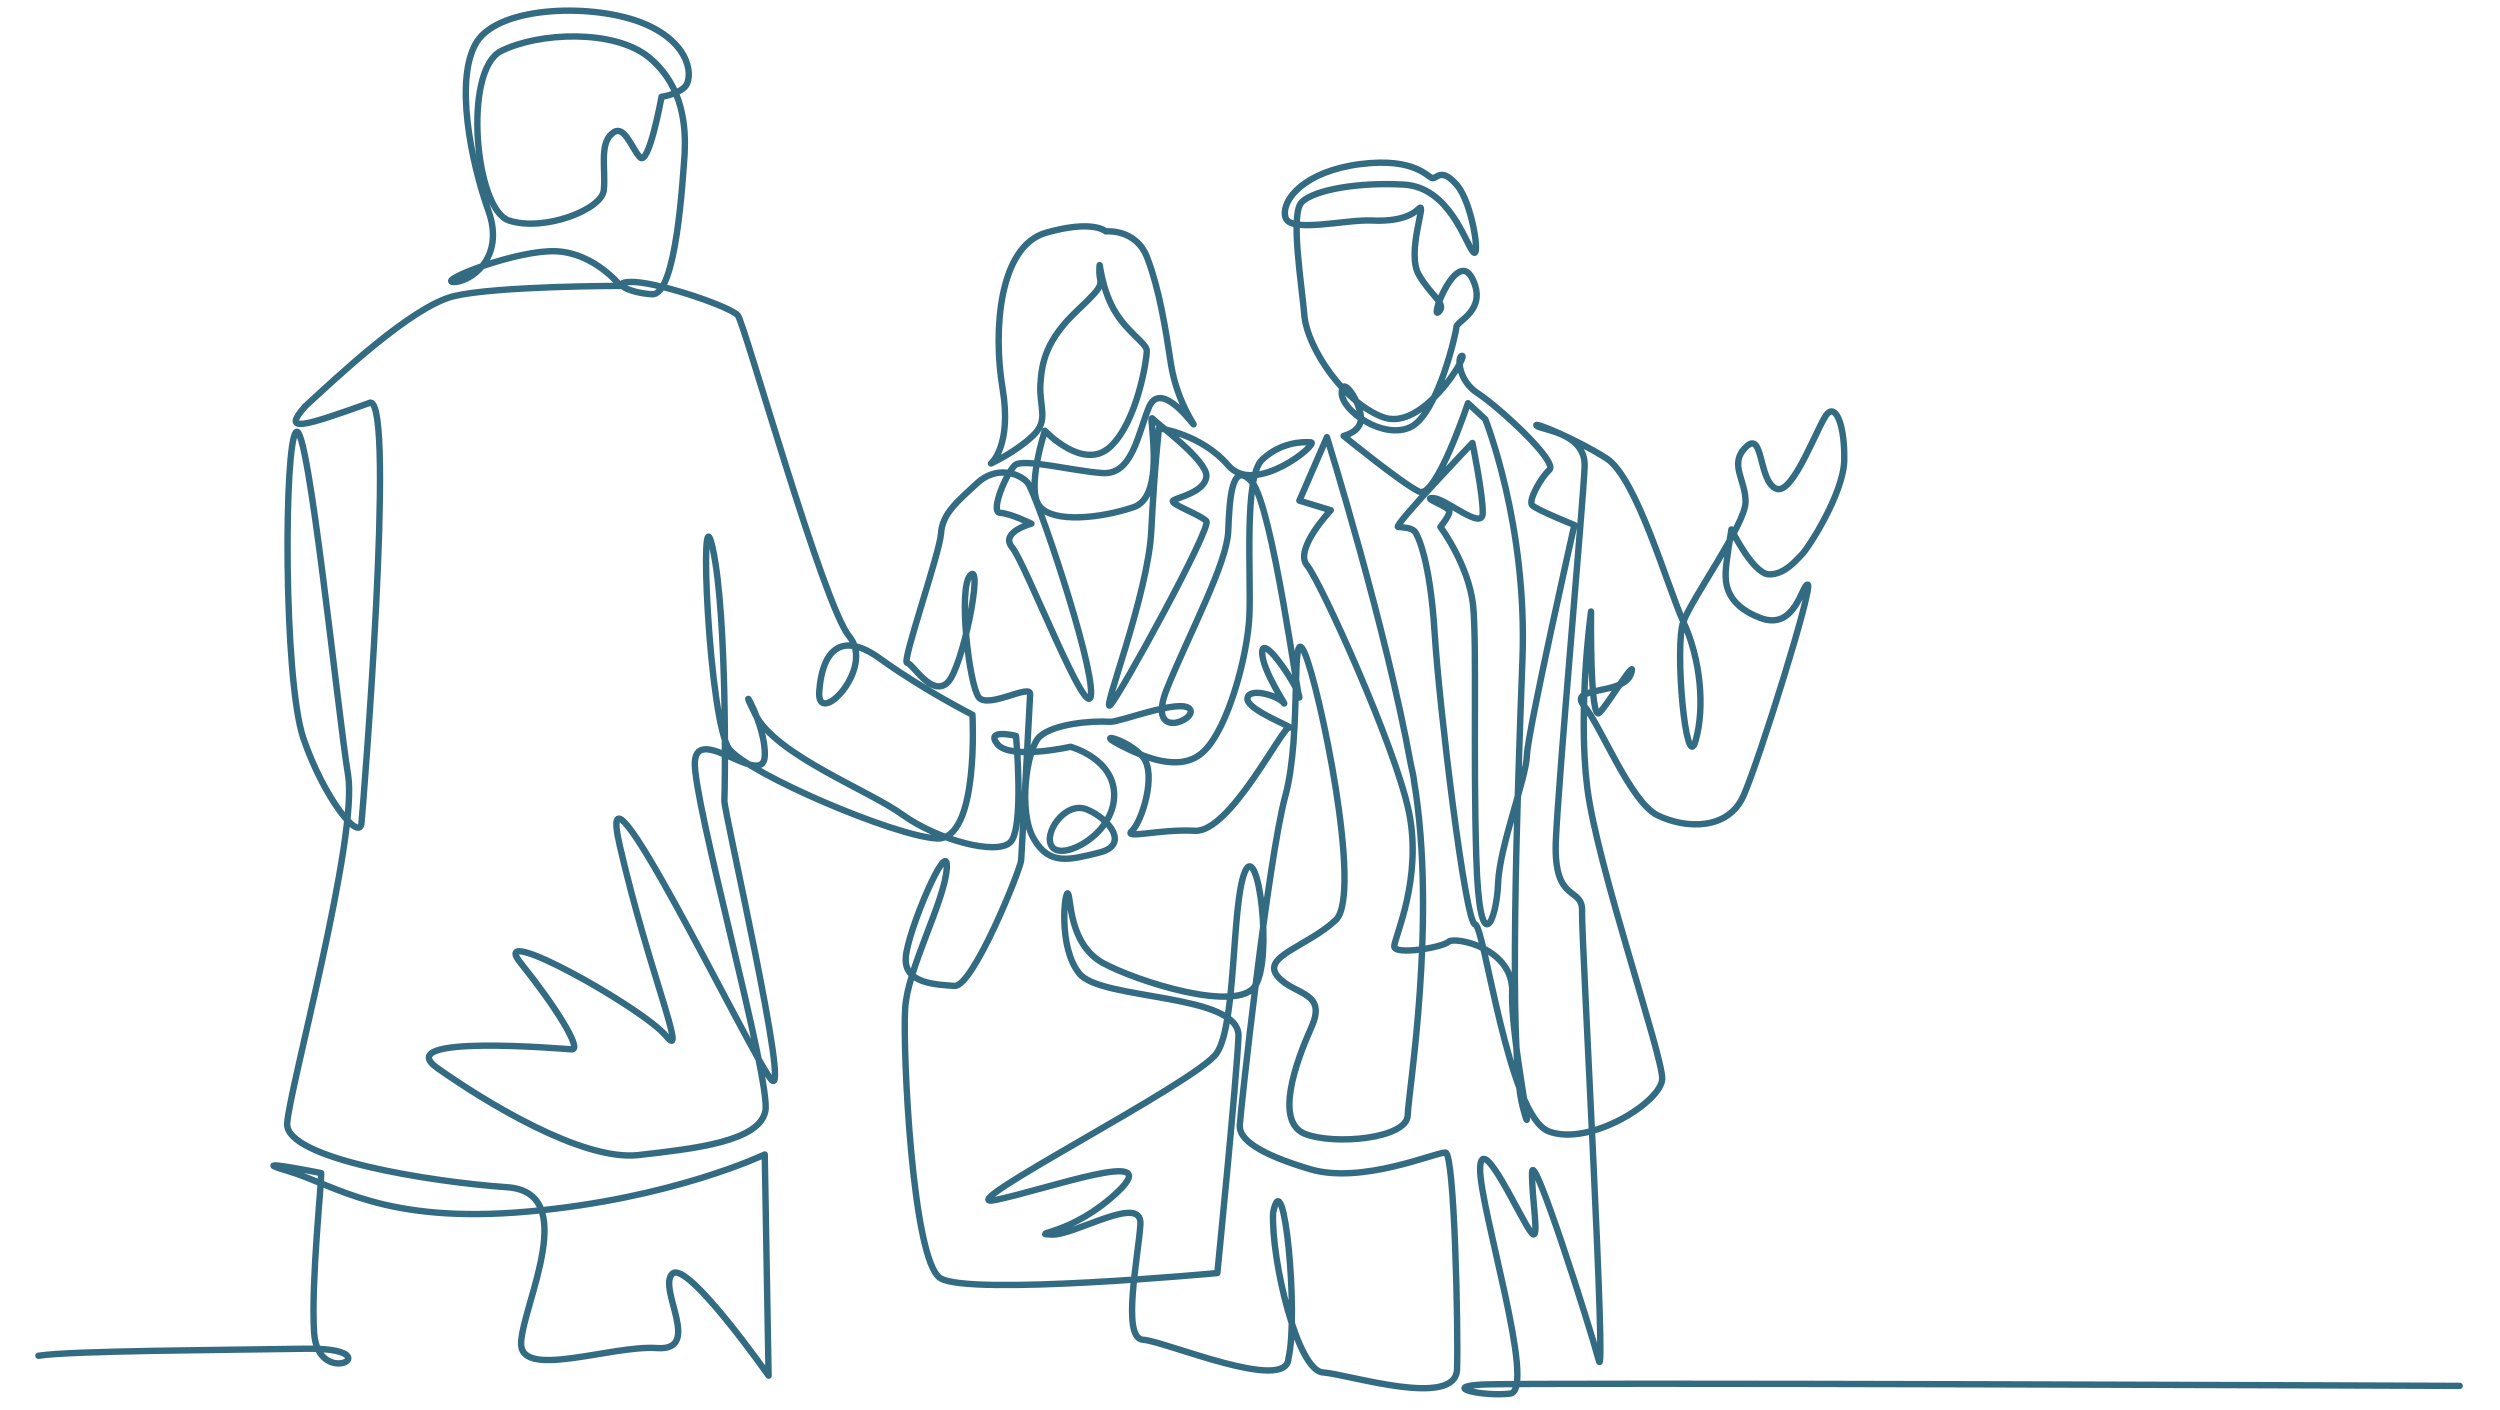
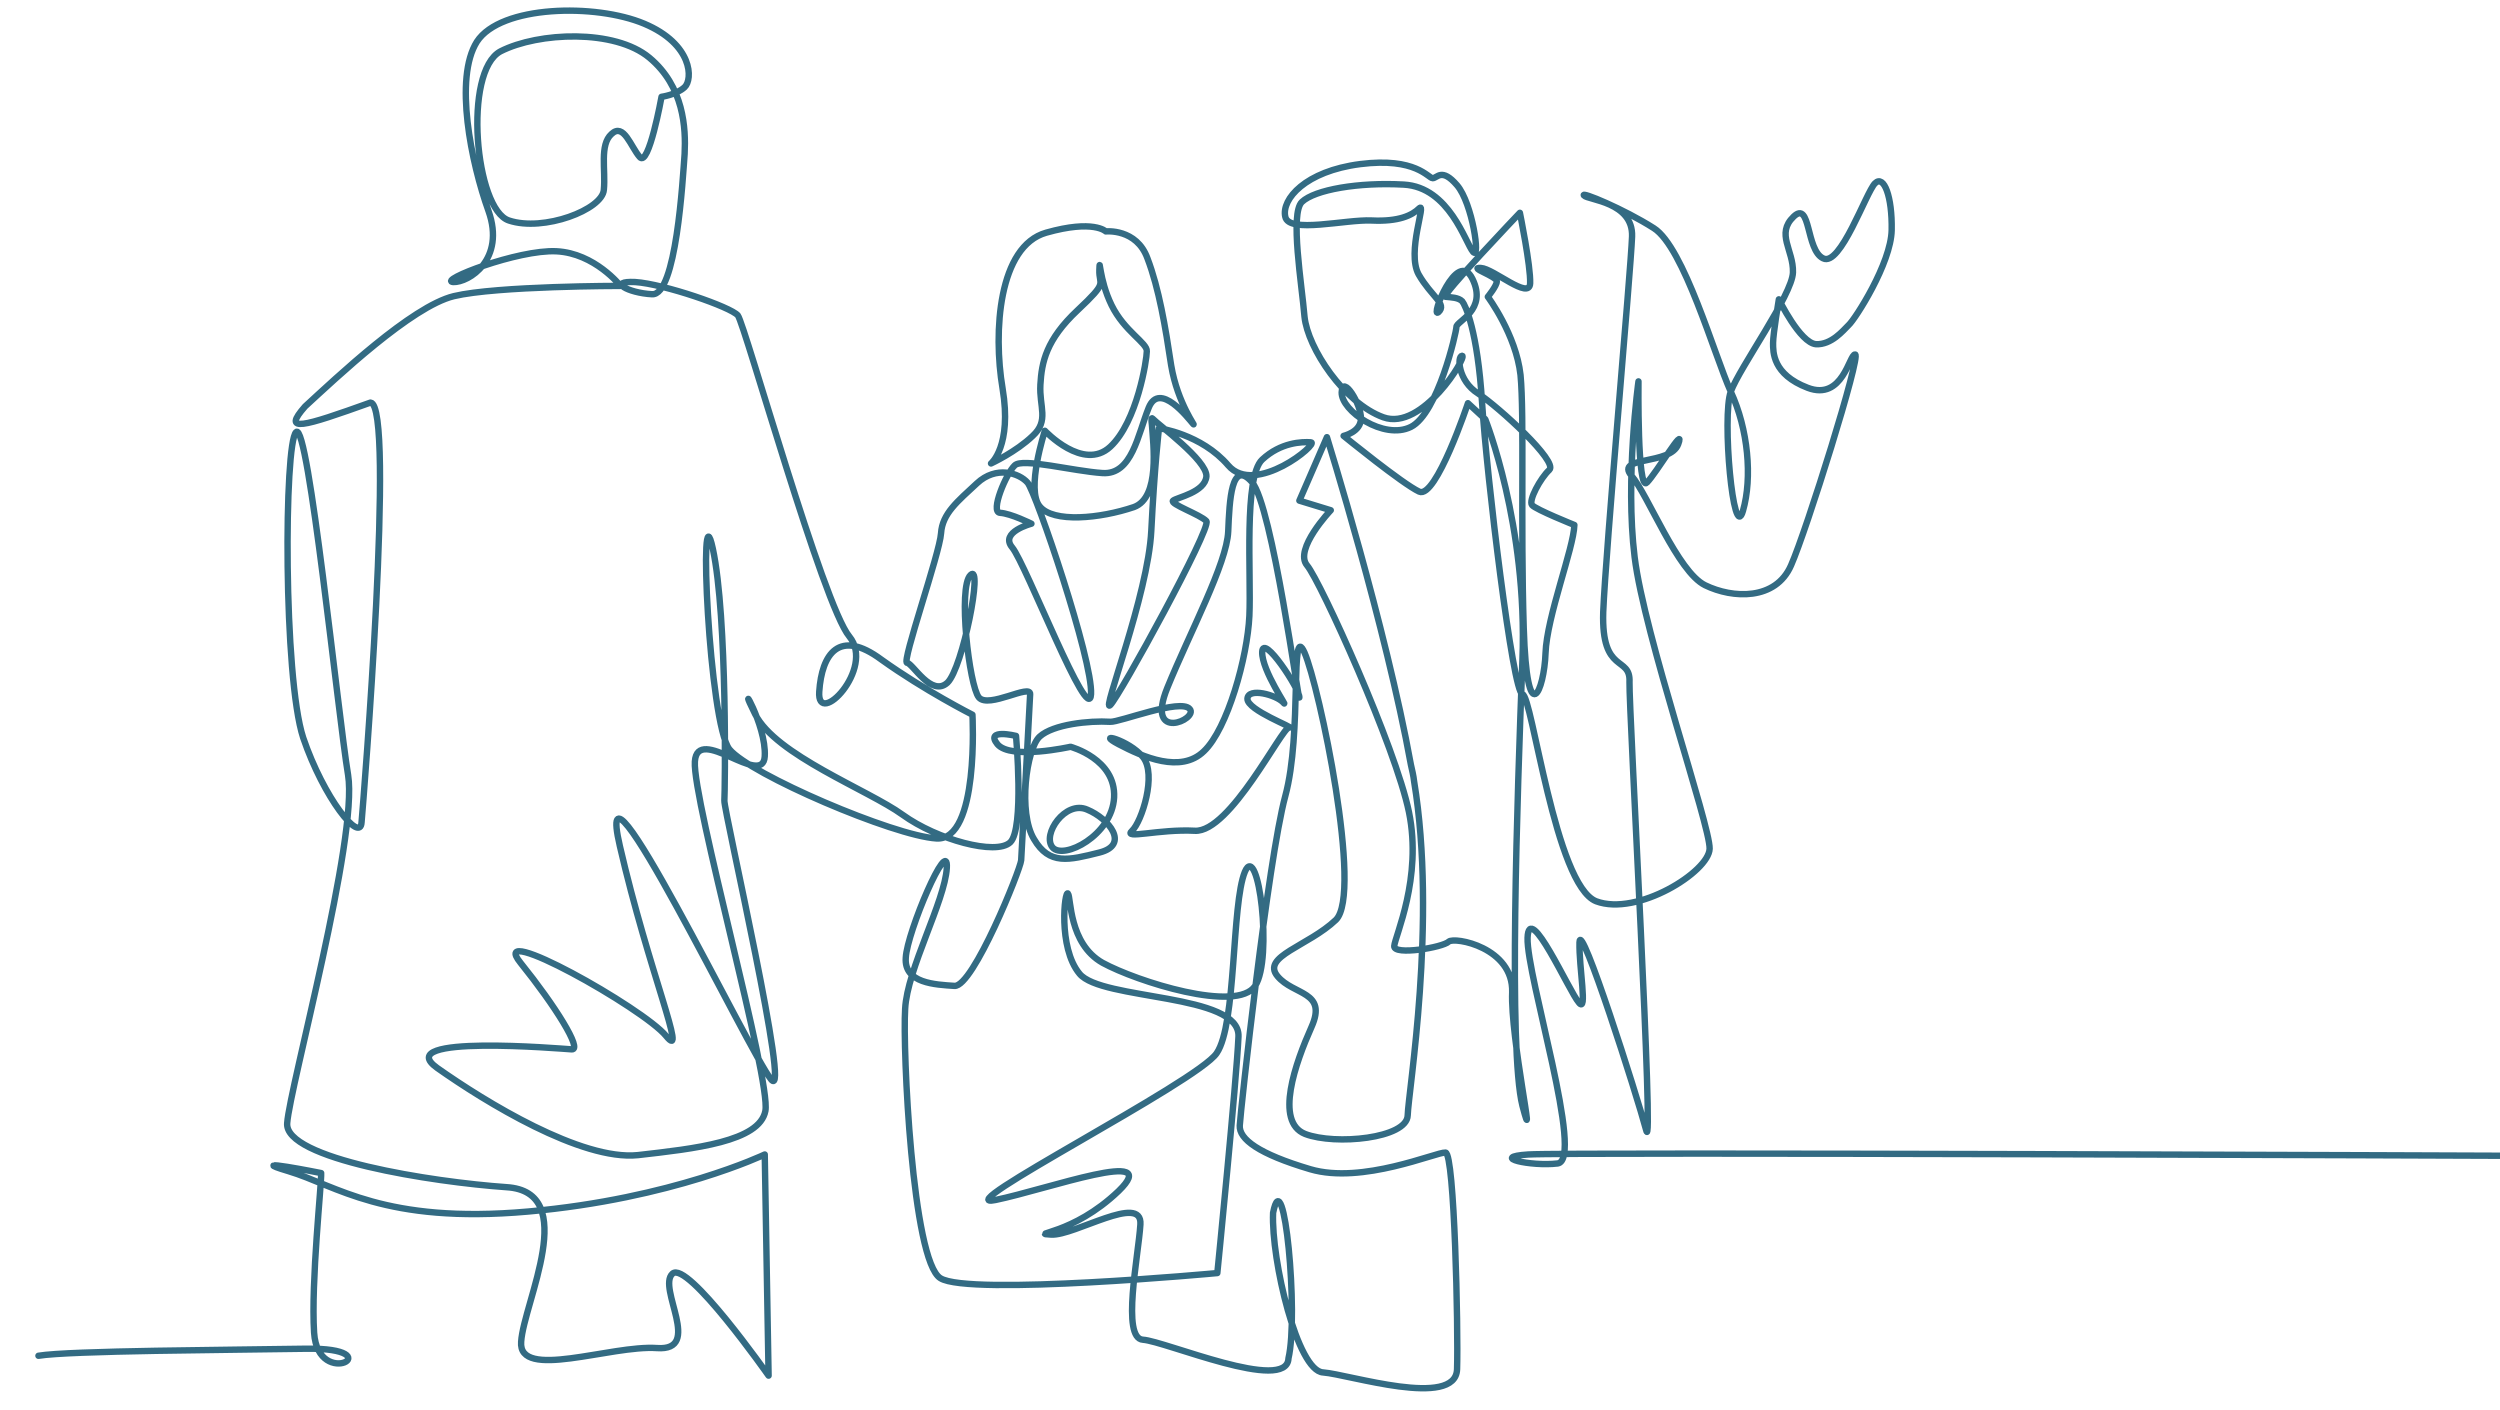
<svg xmlns="http://www.w3.org/2000/svg" version="1.1" id="レイヤー_1" x="0px" y="0px" viewBox="0 0 390 220" style="enable-background:new 0 0 390 220;" xml:space="preserve">
  <style type="text/css">
	
		.st0{fill-rule:evenodd;clip-rule:evenodd;fill:none;stroke:#336B83;stroke-linecap:round;stroke-linejoin:round;stroke-miterlimit:22.926;}
</style>
  <g>
-     <path class="st0" d="M6,211.5c4.8-0.8,30.1-0.9,41.7-1.1c13.8-0.2,1.9,6.7,1.3-2.5c-0.5-7.9,1.2-23.5,1.1-24.9   c0,0-12.5-2.5-5.1-0.3c7.4,2.2,14.9,8.3,37.4,6.3c22.5-2,36.9-8.9,36.9-8.9l0.6,34.5c0,0-12.7-18.1-15-15.9   c-2.4,2.2,4.8,12.1-2.4,11.6c-7.2-0.5-21.7,5.1-21.2-1c0.4-6.1,9.3-23.4-2.3-24.1c-11.5-0.8-34.7-4.4-34.2-10   c0.4-5.6,11.1-44.5,9.5-54.3c-1.6-9.7-6.2-55.3-8.1-53.5c-1.9,1.7-2,38.3,1.1,47.7c3.2,9.4,8.9,16.5,9.1,13.2   c0.3-3.4,5.3-65.2,1.4-65.5c-10.6,3.8-13.9,4.8-10.2,0.6c4.8-4.4,16.6-15.6,23.2-17.2c6.7-1.6,26-1.6,26-1.6s-4-5.1-10-5.4   c-6-0.3-18.6,4.6-16.1,4.8c2.4,0.1,8.2-3.5,5.5-11.1c-2.7-7.5-5.4-20.7-1.8-26.4c3.7-5.7,18.5-6,26.1-2.8c7.6,3.2,7.6,8.7,6.3,9.9   c-1.3,1.2-3.6,1.5-3.6,1.5s-2,11.1-3.4,9.4c-1.4-1.6-2.5-5.4-4.4-3.6c-1.9,1.7-0.9,5.6-1.2,8.7c-0.2,3.1-9.4,6.6-14.8,4.8   c-5.3-1.7-7.2-23.3-1.3-26.4c5.9-3,17.8-3.5,23.2,1c5.4,4.5,5.7,11,5.5,15c-0.3,4-1.3,22.2-5.1,21.9c-3.8-0.2-7-2.1-2.6-1.9   c4.5,0.3,14.9,3.9,16,5.2c1.1,1.4,13.3,45.2,17.4,50.1c4.1,5-5.1,14.4-4.7,8.6c0.4-5.9,3.1-9.9,9.7-5c6.7,4.8,14.2,8.6,14.2,8.6   s1.1,19.7-5.6,19.3c-6.7-0.4-29.1-10-32.3-13.9c-3.2-3.9-4.9-42-2.6-31.3c2.3,10.7,1.9,37.8,1.8,39.3c-0.1,1.5,10.5,47.5,7.3,43.5   c-3.3-4-28.1-55.7-23.6-36.4c4.5,19.5,10.7,33.9,7.2,29.6c-3.5-4.3-28.1-18.1-22.7-11.4c5.4,6.7,9.7,13.6,8,13.5   c-1.7-0.1-28.4-2.4-21,2.9c7.5,5.3,22.5,14.5,31.3,13.6c8.8-1,19-2.1,19.9-6.9c0.9-4.8-11.4-48.6-11-54.5   c0.4-5.9,10.6,4.2,10.9-0.8c0.3-5-4.7-13-1.5-6.6c3.2,6.4,17.6,11.8,23,15.7c5.4,3.9,14.6,6.4,16.8,4.3c2.2-2.1,0.9-16.6,0.9-16.6   s-4.9-1.2-2.9,1.3c2.1,2.5,11.4,0.4,11.4,0.4s7.1,1.9,6.8,7.9c-0.3,5.9-7.9,9.8-9.6,7.8c-1.7-2,2-7.4,5.4-5.9   c3.4,1.4,6.7,5.5,1.9,6.7c-4.8,1.2-7.8,2-10.2-2.1c-2.5-4.1-1.2-14.1,0.9-16c2.1-1.9,7.7-2.5,11-2.3c1.4,0.1,11-3.7,12.4-2   c1.4,1.6-7,5.3-3.5-3.3c3.5-8.6,9.3-19.4,9.5-24.4c0.2-4.9,0.5-11.3,3.7-7.7c3.2,3.7,7.3,34.8,7.4,33.6c0.1-1.2-5.7-10.1-5.8-7.1   c-0.1,2.9,4.3,9.1,3.3,7.9c-1.1-1.2-5.5-2.4-5.6-0.6c-0.1,1.8,7.6,4.6,6.5,4.5c-1.1-0.1-9.2,16.4-14.7,16.1   c-5.6-0.3-11.3,1.4-9.8,0c1.5-1.4,3.9-8.8,1.7-11.5c-2.2-2.7-7.6-4-3.8-2c3.8,2,9.7,4.6,13.3,1.1c3.7-3.5,6.8-14.7,7.1-21.1   c0.3-6.4-0.9-21.7,2-24.4c2.9-2.7,6.2-2.8,7.6-2.7c1.4,0.1-8.7,8.5-12.9,3.6c-4.2-4.9-10.8-5.8-10.8-5.8s-0.7,6-1.2,16   c-0.5,10.1-7.9,28.7-6.4,27.2c1.5-1.5,15.8-27.6,15-28.7c-0.9-1-5.8-2.7-5.2-3.2c0.6-0.5,5-1.3,5.2-3.8c0.1-2.5-7.6-8.1-8.4-9   c-0.2-0.2-0.2,0.2-0.1,1c0.2,3,1.3,11.3-2.8,12.8c-5.3,1.8-12.6,2.5-14.7-0.1c-2.2-2.6,0.8-11.8,0.8-11.8s6,6.4,10.2,2.5   c4.2-3.9,5.7-13.6,5.7-14.9c0.1-1.3-3.5-3.1-5.5-7.2c-2-4.1-1.8-7.9-1.9-5.5c-0.1,2.5,1.5,1.7-3.4,6.3c-4.9,4.6-5.6,8.1-5.8,11.6   c-0.2,3.5,1.4,5.6-1.2,8c-2.6,2.5-6.5,4.3-6.5,4.3s3.3-2.7,1.8-11.7c-1.5-8.9-0.6-22.2,6.8-24.3c7.4-2.1,9.3-0.2,9.3-0.2   s4.8-0.5,6.5,4.2c1.8,4.7,2.8,10.7,3.7,16.7c1,6,4.1,9.9,3.4,9.1c-0.7-0.8-5.2-6.7-6.9-2.5c-1.7,4.2-2.6,10.5-7.2,10.2   c-4.6-0.3-12.5-2.4-13.7-1.2c-1.3,1.2-3.9,7.3-2.3,7.4c1.7,0.1,4.9,1.7,4.9,1.7s-5,1.3-3,3.7c2.1,2.5,12,28.2,12.3,22.9   c0.3-5.3-8.6-31.5-9.9-33c-1.3-1.5-4.9-2.7-7.9,0.1c-3,2.8-5.4,4.7-5.6,7.8c-0.2,3.1-6.2,20.2-5.3,20.2c0.9,0.1,3.8,5.4,6.3,3.1   c2.4-2.3,5.6-18.8,3.6-16.8c-2,1.9-0.2,17.3,1.3,19.1c1.5,1.8,8.1-2.2,8-0.5c-0.1,1.8-1.3,24.5-1.4,25.9   c-0.1,1.4-7.5,19.8-10.4,19.6c-3-0.2-7.9-0.4-7.6-4.4c0.2-4,6.7-19.2,6.4-14c-0.3,5.2-6.2,15.8-6.5,22c-0.4,6.2,1.1,39.3,5.5,42   c4.4,2.8,43.2-0.8,43.2-0.8s3-30,3.3-36.9c0.3-6.8-21.4-5.6-24.8-9.8c-3.4-4.1-2.3-13.2-1.8-12.5c0.5,0.6,0.1,7.8,5.4,10.8   c5.3,2.9,21,7.9,23.8,3.6c2.8-4.2,0.5-22.8-1.6-17.8c-2.1,5.1-1.3,23.8-4.4,28.3c-3,4.5-42.7,24.6-34.5,22.9   c8.2-1.7,26.3-8.3,19.2-1.4c-7.2,6.9-14.1,6.6-10.5,6.8c3.6,0.2,14.2-6.5,13.9-1.6c-0.3,4.9-3,17.8,0.4,18   c3.4,0.2,22.5,8.4,22.7,2.9c1.6-6.8-0.7-31.3-2.4-22.7c-0.3,7.4,3.8,24.7,7.8,24.9c4,0.3,20.7,5.7,20.9-0.5   c0.2-6.2-0.4-33.7-1.8-33.8c-1.4-0.1-13,5-21.1,2.6c-8.1-2.4-11.1-4.7-11-6.8c0.1-2.1,4.4-41.4,7.1-51.4c2.7-9.9,0.7-27.5,3-22.4   c2.3,5.2,9.1,37.6,4.9,41.7c-4.3,4.1-11.7,5.7-9.1,8.8c2.5,3,7.8,2.3,5.3,7.9c-2.5,5.6-5.8,14.8-1,16.7c4.7,1.8,15.9,0.7,16-2.9   c0.1-3.7,4.6-30.3,1-52.1c-0.1-0.9-0.3-1.7-0.5-2.6c-3.9-21.5-13.1-51.1-13.1-51.1l-4.3,9.9l4.9,1.5c0,0-5.8,6.1-3.7,8.6   c2.1,2.5,13.8,28.3,15.9,38.5c2.1,10.3-2.2,19.4-2.3,20.9c-0.1,1.5,7.6,0.2,8.5-0.7c0.9-0.8,10.1,0.9,9.9,7.9   c-0.3,7,3.9,26.4,1.6,17.7c-2.2-8.7-0.8-48.3,0-69.6c0.8-21.1-5.8-37.5-5.8-37.5l-2.7-2.5c0,0-5,15-7.6,13.8   c-2.6-1.2-11.8-8.7-11.8-8.7s2.7-0.6,2.7-2.7c0.1-2.2-2.9-7-3-4.1c-0.1,2.9,6.6,7.5,10.8,5.4c4.2-2.1,7.1-14.8,7.1-15.6   c0-0.9,4.9-2.6,2.5-7.5c-2.4-4.9-6.7,6.4-5.3,5.2c1.4-1.3-1.1-2.4-3.1-5.9c-1.9-3.5,1.3-11.4,0.1-10.3c-1.1,1.1-3.2,2.1-7.4,1.9   c-4.1-0.2-13,2.1-13.5-0.6c-0.6-2.7,3.1-7.1,11.7-8.2c8.7-1.1,10.6,2.2,11.3,2.2c0.7,0,1.4-1.7,3.8,1.1c2.4,2.8,3.7,11.8,2.5,10.4   c-1.2-1.4-3.7-10.1-10.8-10.5c-7.1-0.4-13.9,0.8-15.9,2.7c-1.9,1.8,0,13,0.4,17.9c0.5,4.9,6.2,13.5,12.3,15.7   c6.1,2.2,13.1-9.5,12.3-9.6c-0.8,0-0.7,3.9,2.5,5.9c3.2,2.1,12.5,10.6,11.1,11.9c-1.4,1.3-3.3,4.8-2.7,5.5c0.6,0.7,6.6,3.1,6.6,3.1   s-7.3,32.4-7.4,35.9c-0.1,3.6-4.3,14.3-4.5,20c-0.2,5.8-2.9,12.5-3.4-4c-0.5-16.3,0.1-33.1-0.5-39.4c-0.7-6.3-5.1-12.2-5.1-12.2   s1.4-1.7,1.4-2.4c0-0.8-4.5-2.2-2.5-2.1c2,0.1,7.6,5.1,7.7,2.4c0.1-2.7-1.6-11-1.6-11s-12.5,13.1-11.6,13.1c0.9,0.1,2,0.1,2.6,0.7   c0.5,0.6,2.4,4.6,3.1,15.8c0.7,11.3,4.8,45.4,6.3,45.5c1.5,0.1,5.1,29.8,11.5,32.3c6.4,2.4,17.6-4.6,17.7-8.2   c0.1-3.6-10.2-33.3-11.7-45.5c-1.5-12.2,0.6-27.4,0.6-27.4s-0.2,17.3,1.3,15.8c1.5-1.5,6.1-9.3,4.9-6c-1.2,3.3-9.9,1.8-7.3,4.9   c2.6,3,7.2,15,11.5,17.1c4.3,2.1,11,2.4,13.4-3.1c2.4-5.4,11-32.9,10-32.9c-0.9-0.1-1.9,7.3-7.4,5.2c-5.5-2.1-5.4-5.6-5.4-7   c0-1.4,0.9-6.8,0.9-6.8s3.3,6.8,5.8,7c2.4,0.1,4.2-2.1,5.1-3c1-0.9,6.6-9.6,6.7-14.8c0.1-5.2-1.2-8.7-2.6-7.3   c-1.4,1.4-5.4,13.1-8.1,11.7c-2.7-1.3-1.9-9.1-4.6-6.5c-2.8,2.7,0,5.2-0.1,8.7c-0.1,3.5-8.3,14.8-9.7,18.6   c-1.4,3.8,0.4,23.9,1.9,18.6c1.5-5.2,0.8-12.8-1.9-18.6c-2.6-5.8-7.3-22.5-12-25.5c-4.7-3-11.5-5.8-10.9-5.1c0.6,0.7,7.7,1,7.5,6.4   c-0.2,5.4-4.1,48.8-4.5,58.6c-0.3,9.8,4.3,6.7,4.1,10.9c-0.1,4.2,3.9,75.2,2.6,69.9c-1.4-5.3-10.3-33.2-10.4-29.3   c-0.1,3.9,1.3,11.2-0.1,9.4c-1.5-1.7-7.8-16-8-10.1c-0.2,5.9,8.9,34.6,4.7,35.2c-4.2,0.5-10.8-1-4.6-1.4   c6.1-0.4,152.7,0.2,152.7,0.2" />
+     <path class="st0" d="M6,211.5c4.8-0.8,30.1-0.9,41.7-1.1c13.8-0.2,1.9,6.7,1.3-2.5c-0.5-7.9,1.2-23.5,1.1-24.9   c0,0-12.5-2.5-5.1-0.3c7.4,2.2,14.9,8.3,37.4,6.3c22.5-2,36.9-8.9,36.9-8.9l0.6,34.5c0,0-12.7-18.1-15-15.9   c-2.4,2.2,4.8,12.1-2.4,11.6c-7.2-0.5-21.7,5.1-21.2-1c0.4-6.1,9.3-23.4-2.3-24.1c-11.5-0.8-34.7-4.4-34.2-10   c0.4-5.6,11.1-44.5,9.5-54.3c-1.6-9.7-6.2-55.3-8.1-53.5c-1.9,1.7-2,38.3,1.1,47.7c3.2,9.4,8.9,16.5,9.1,13.2   c0.3-3.4,5.3-65.2,1.4-65.5c-10.6,3.8-13.9,4.8-10.2,0.6c4.8-4.4,16.6-15.6,23.2-17.2c6.7-1.6,26-1.6,26-1.6s-4-5.1-10-5.4   c-6-0.3-18.6,4.6-16.1,4.8c2.4,0.1,8.2-3.5,5.5-11.1c-2.7-7.5-5.4-20.7-1.8-26.4c3.7-5.7,18.5-6,26.1-2.8c7.6,3.2,7.6,8.7,6.3,9.9   c-1.3,1.2-3.6,1.5-3.6,1.5s-2,11.1-3.4,9.4c-1.4-1.6-2.5-5.4-4.4-3.6c-1.9,1.7-0.9,5.6-1.2,8.7c-0.2,3.1-9.4,6.6-14.8,4.8   c-5.3-1.7-7.2-23.3-1.3-26.4c5.9-3,17.8-3.5,23.2,1c5.4,4.5,5.7,11,5.5,15c-0.3,4-1.3,22.2-5.1,21.9c-3.8-0.2-7-2.1-2.6-1.9   c4.5,0.3,14.9,3.9,16,5.2c1.1,1.4,13.3,45.2,17.4,50.1c4.1,5-5.1,14.4-4.7,8.6c0.4-5.9,3.1-9.9,9.7-5c6.7,4.8,14.2,8.6,14.2,8.6   s1.1,19.7-5.6,19.3c-6.7-0.4-29.1-10-32.3-13.9c-3.2-3.9-4.9-42-2.6-31.3c2.3,10.7,1.9,37.8,1.8,39.3c-0.1,1.5,10.5,47.5,7.3,43.5   c-3.3-4-28.1-55.7-23.6-36.4c4.5,19.5,10.7,33.9,7.2,29.6c-3.5-4.3-28.1-18.1-22.7-11.4c5.4,6.7,9.7,13.6,8,13.5   c-1.7-0.1-28.4-2.4-21,2.9c7.5,5.3,22.5,14.5,31.3,13.6c8.8-1,19-2.1,19.9-6.9c0.9-4.8-11.4-48.6-11-54.5   c0.4-5.9,10.6,4.2,10.9-0.8c0.3-5-4.7-13-1.5-6.6c3.2,6.4,17.6,11.8,23,15.7c5.4,3.9,14.6,6.4,16.8,4.3c2.2-2.1,0.9-16.6,0.9-16.6   s-4.9-1.2-2.9,1.3c2.1,2.5,11.4,0.4,11.4,0.4s7.1,1.9,6.8,7.9c-0.3,5.9-7.9,9.8-9.6,7.8c-1.7-2,2-7.4,5.4-5.9   c3.4,1.4,6.7,5.5,1.9,6.7c-4.8,1.2-7.8,2-10.2-2.1c-2.5-4.1-1.2-14.1,0.9-16c2.1-1.9,7.7-2.5,11-2.3c1.4,0.1,11-3.7,12.4-2   c1.4,1.6-7,5.3-3.5-3.3c3.5-8.6,9.3-19.4,9.5-24.4c0.2-4.9,0.5-11.3,3.7-7.7c3.2,3.7,7.3,34.8,7.4,33.6c0.1-1.2-5.7-10.1-5.8-7.1   c-0.1,2.9,4.3,9.1,3.3,7.9c-1.1-1.2-5.5-2.4-5.6-0.6c-0.1,1.8,7.6,4.6,6.5,4.5c-1.1-0.1-9.2,16.4-14.7,16.1   c-5.6-0.3-11.3,1.4-9.8,0c1.5-1.4,3.9-8.8,1.7-11.5c-2.2-2.7-7.6-4-3.8-2c3.8,2,9.7,4.6,13.3,1.1c3.7-3.5,6.8-14.7,7.1-21.1   c0.3-6.4-0.9-21.7,2-24.4c2.9-2.7,6.2-2.8,7.6-2.7c1.4,0.1-8.7,8.5-12.9,3.6c-4.2-4.9-10.8-5.8-10.8-5.8s-0.7,6-1.2,16   c-0.5,10.1-7.9,28.7-6.4,27.2c1.5-1.5,15.8-27.6,15-28.7c-0.9-1-5.8-2.7-5.2-3.2c0.6-0.5,5-1.3,5.2-3.8c0.1-2.5-7.6-8.1-8.4-9   c-0.2-0.2-0.2,0.2-0.1,1c0.2,3,1.3,11.3-2.8,12.8c-5.3,1.8-12.6,2.5-14.7-0.1c-2.2-2.6,0.8-11.8,0.8-11.8s6,6.4,10.2,2.5   c4.2-3.9,5.7-13.6,5.7-14.9c0.1-1.3-3.5-3.1-5.5-7.2c-2-4.1-1.8-7.9-1.9-5.5c-0.1,2.5,1.5,1.7-3.4,6.3c-4.9,4.6-5.6,8.1-5.8,11.6   c-0.2,3.5,1.4,5.6-1.2,8c-2.6,2.5-6.5,4.3-6.5,4.3s3.3-2.7,1.8-11.7c-1.5-8.9-0.6-22.2,6.8-24.3c7.4-2.1,9.3-0.2,9.3-0.2   s4.8-0.5,6.5,4.2c1.8,4.7,2.8,10.7,3.7,16.7c1,6,4.1,9.9,3.4,9.1c-0.7-0.8-5.2-6.7-6.9-2.5c-1.7,4.2-2.6,10.5-7.2,10.2   c-4.6-0.3-12.5-2.4-13.7-1.2c-1.3,1.2-3.9,7.3-2.3,7.4c1.7,0.1,4.9,1.7,4.9,1.7s-5,1.3-3,3.7c2.1,2.5,12,28.2,12.3,22.9   c0.3-5.3-8.6-31.5-9.9-33c-1.3-1.5-4.9-2.7-7.9,0.1c-3,2.8-5.4,4.7-5.6,7.8c-0.2,3.1-6.2,20.2-5.3,20.2c0.9,0.1,3.8,5.4,6.3,3.1   c2.4-2.3,5.6-18.8,3.6-16.8c-2,1.9-0.2,17.3,1.3,19.1c1.5,1.8,8.1-2.2,8-0.5c-0.1,1.8-1.3,24.5-1.4,25.9   c-0.1,1.4-7.5,19.8-10.4,19.6c-3-0.2-7.9-0.4-7.6-4.4c0.2-4,6.7-19.2,6.4-14c-0.3,5.2-6.2,15.8-6.5,22c-0.4,6.2,1.1,39.3,5.5,42   c4.4,2.8,43.2-0.8,43.2-0.8s3-30,3.3-36.9c0.3-6.8-21.4-5.6-24.8-9.8c-3.4-4.1-2.3-13.2-1.8-12.5c0.5,0.6,0.1,7.8,5.4,10.8   c5.3,2.9,21,7.9,23.8,3.6c2.8-4.2,0.5-22.8-1.6-17.8c-2.1,5.1-1.3,23.8-4.4,28.3c-3,4.5-42.7,24.6-34.5,22.9   c8.2-1.7,26.3-8.3,19.2-1.4c-7.2,6.9-14.1,6.6-10.5,6.8c3.6,0.2,14.2-6.5,13.9-1.6c-0.3,4.9-3,17.8,0.4,18   c3.4,0.2,22.5,8.4,22.7,2.9c1.6-6.8-0.7-31.3-2.4-22.7c-0.3,7.4,3.8,24.7,7.8,24.9c4,0.3,20.7,5.7,20.9-0.5   c0.2-6.2-0.4-33.7-1.8-33.8c-1.4-0.1-13,5-21.1,2.6c-8.1-2.4-11.1-4.7-11-6.8c0.1-2.1,4.4-41.4,7.1-51.4c2.7-9.9,0.7-27.5,3-22.4   c2.3,5.2,9.1,37.6,4.9,41.7c-4.3,4.1-11.7,5.7-9.1,8.8c2.5,3,7.8,2.3,5.3,7.9c-2.5,5.6-5.8,14.8-1,16.7c4.7,1.8,15.9,0.7,16-2.9   c0.1-3.7,4.6-30.3,1-52.1c-0.1-0.9-0.3-1.7-0.5-2.6c-3.9-21.5-13.1-51.1-13.1-51.1l-4.3,9.9l4.9,1.5c0,0-5.8,6.1-3.7,8.6   c2.1,2.5,13.8,28.3,15.9,38.5c2.1,10.3-2.2,19.4-2.3,20.9c-0.1,1.5,7.6,0.2,8.5-0.7c0.9-0.8,10.1,0.9,9.9,7.9   c-0.3,7,3.9,26.4,1.6,17.7c-2.2-8.7-0.8-48.3,0-69.6c0.8-21.1-5.8-37.5-5.8-37.5l-2.7-2.5c0,0-5,15-7.6,13.8   c-2.6-1.2-11.8-8.7-11.8-8.7s2.7-0.6,2.7-2.7c0.1-2.2-2.9-7-3-4.1c-0.1,2.9,6.6,7.5,10.8,5.4c4.2-2.1,7.1-14.8,7.1-15.6   c0-0.9,4.9-2.6,2.5-7.5c-2.4-4.9-6.7,6.4-5.3,5.2c1.4-1.3-1.1-2.4-3.1-5.9c-1.9-3.5,1.3-11.4,0.1-10.3c-1.1,1.1-3.2,2.1-7.4,1.9   c-4.1-0.2-13,2.1-13.5-0.6c-0.6-2.7,3.1-7.1,11.7-8.2c8.7-1.1,10.6,2.2,11.3,2.2c0.7,0,1.4-1.7,3.8,1.1c2.4,2.8,3.7,11.8,2.5,10.4   c-1.2-1.4-3.7-10.1-10.8-10.5c-7.1-0.4-13.9,0.8-15.9,2.7c-1.9,1.8,0,13,0.4,17.9c0.5,4.9,6.2,13.5,12.3,15.7   c6.1,2.2,13.1-9.5,12.3-9.6c-0.8,0-0.7,3.9,2.5,5.9c3.2,2.1,12.5,10.6,11.1,11.9c-1.4,1.3-3.3,4.8-2.7,5.5c0.6,0.7,6.6,3.1,6.6,3.1   c-0.1,3.6-4.3,14.3-4.5,20c-0.2,5.8-2.9,12.5-3.4-4c-0.5-16.3,0.1-33.1-0.5-39.4c-0.7-6.3-5.1-12.2-5.1-12.2   s1.4-1.7,1.4-2.4c0-0.8-4.5-2.2-2.5-2.1c2,0.1,7.6,5.1,7.7,2.4c0.1-2.7-1.6-11-1.6-11s-12.5,13.1-11.6,13.1c0.9,0.1,2,0.1,2.6,0.7   c0.5,0.6,2.4,4.6,3.1,15.8c0.7,11.3,4.8,45.4,6.3,45.5c1.5,0.1,5.1,29.8,11.5,32.3c6.4,2.4,17.6-4.6,17.7-8.2   c0.1-3.6-10.2-33.3-11.7-45.5c-1.5-12.2,0.6-27.4,0.6-27.4s-0.2,17.3,1.3,15.8c1.5-1.5,6.1-9.3,4.9-6c-1.2,3.3-9.9,1.8-7.3,4.9   c2.6,3,7.2,15,11.5,17.1c4.3,2.1,11,2.4,13.4-3.1c2.4-5.4,11-32.9,10-32.9c-0.9-0.1-1.9,7.3-7.4,5.2c-5.5-2.1-5.4-5.6-5.4-7   c0-1.4,0.9-6.8,0.9-6.8s3.3,6.8,5.8,7c2.4,0.1,4.2-2.1,5.1-3c1-0.9,6.6-9.6,6.7-14.8c0.1-5.2-1.2-8.7-2.6-7.3   c-1.4,1.4-5.4,13.1-8.1,11.7c-2.7-1.3-1.9-9.1-4.6-6.5c-2.8,2.7,0,5.2-0.1,8.7c-0.1,3.5-8.3,14.8-9.7,18.6   c-1.4,3.8,0.4,23.9,1.9,18.6c1.5-5.2,0.8-12.8-1.9-18.6c-2.6-5.8-7.3-22.5-12-25.5c-4.7-3-11.5-5.8-10.9-5.1c0.6,0.7,7.7,1,7.5,6.4   c-0.2,5.4-4.1,48.8-4.5,58.6c-0.3,9.8,4.3,6.7,4.1,10.9c-0.1,4.2,3.9,75.2,2.6,69.9c-1.4-5.3-10.3-33.2-10.4-29.3   c-0.1,3.9,1.3,11.2-0.1,9.4c-1.5-1.7-7.8-16-8-10.1c-0.2,5.9,8.9,34.6,4.7,35.2c-4.2,0.5-10.8-1-4.6-1.4   c6.1-0.4,152.7,0.2,152.7,0.2" />
  </g>
</svg>